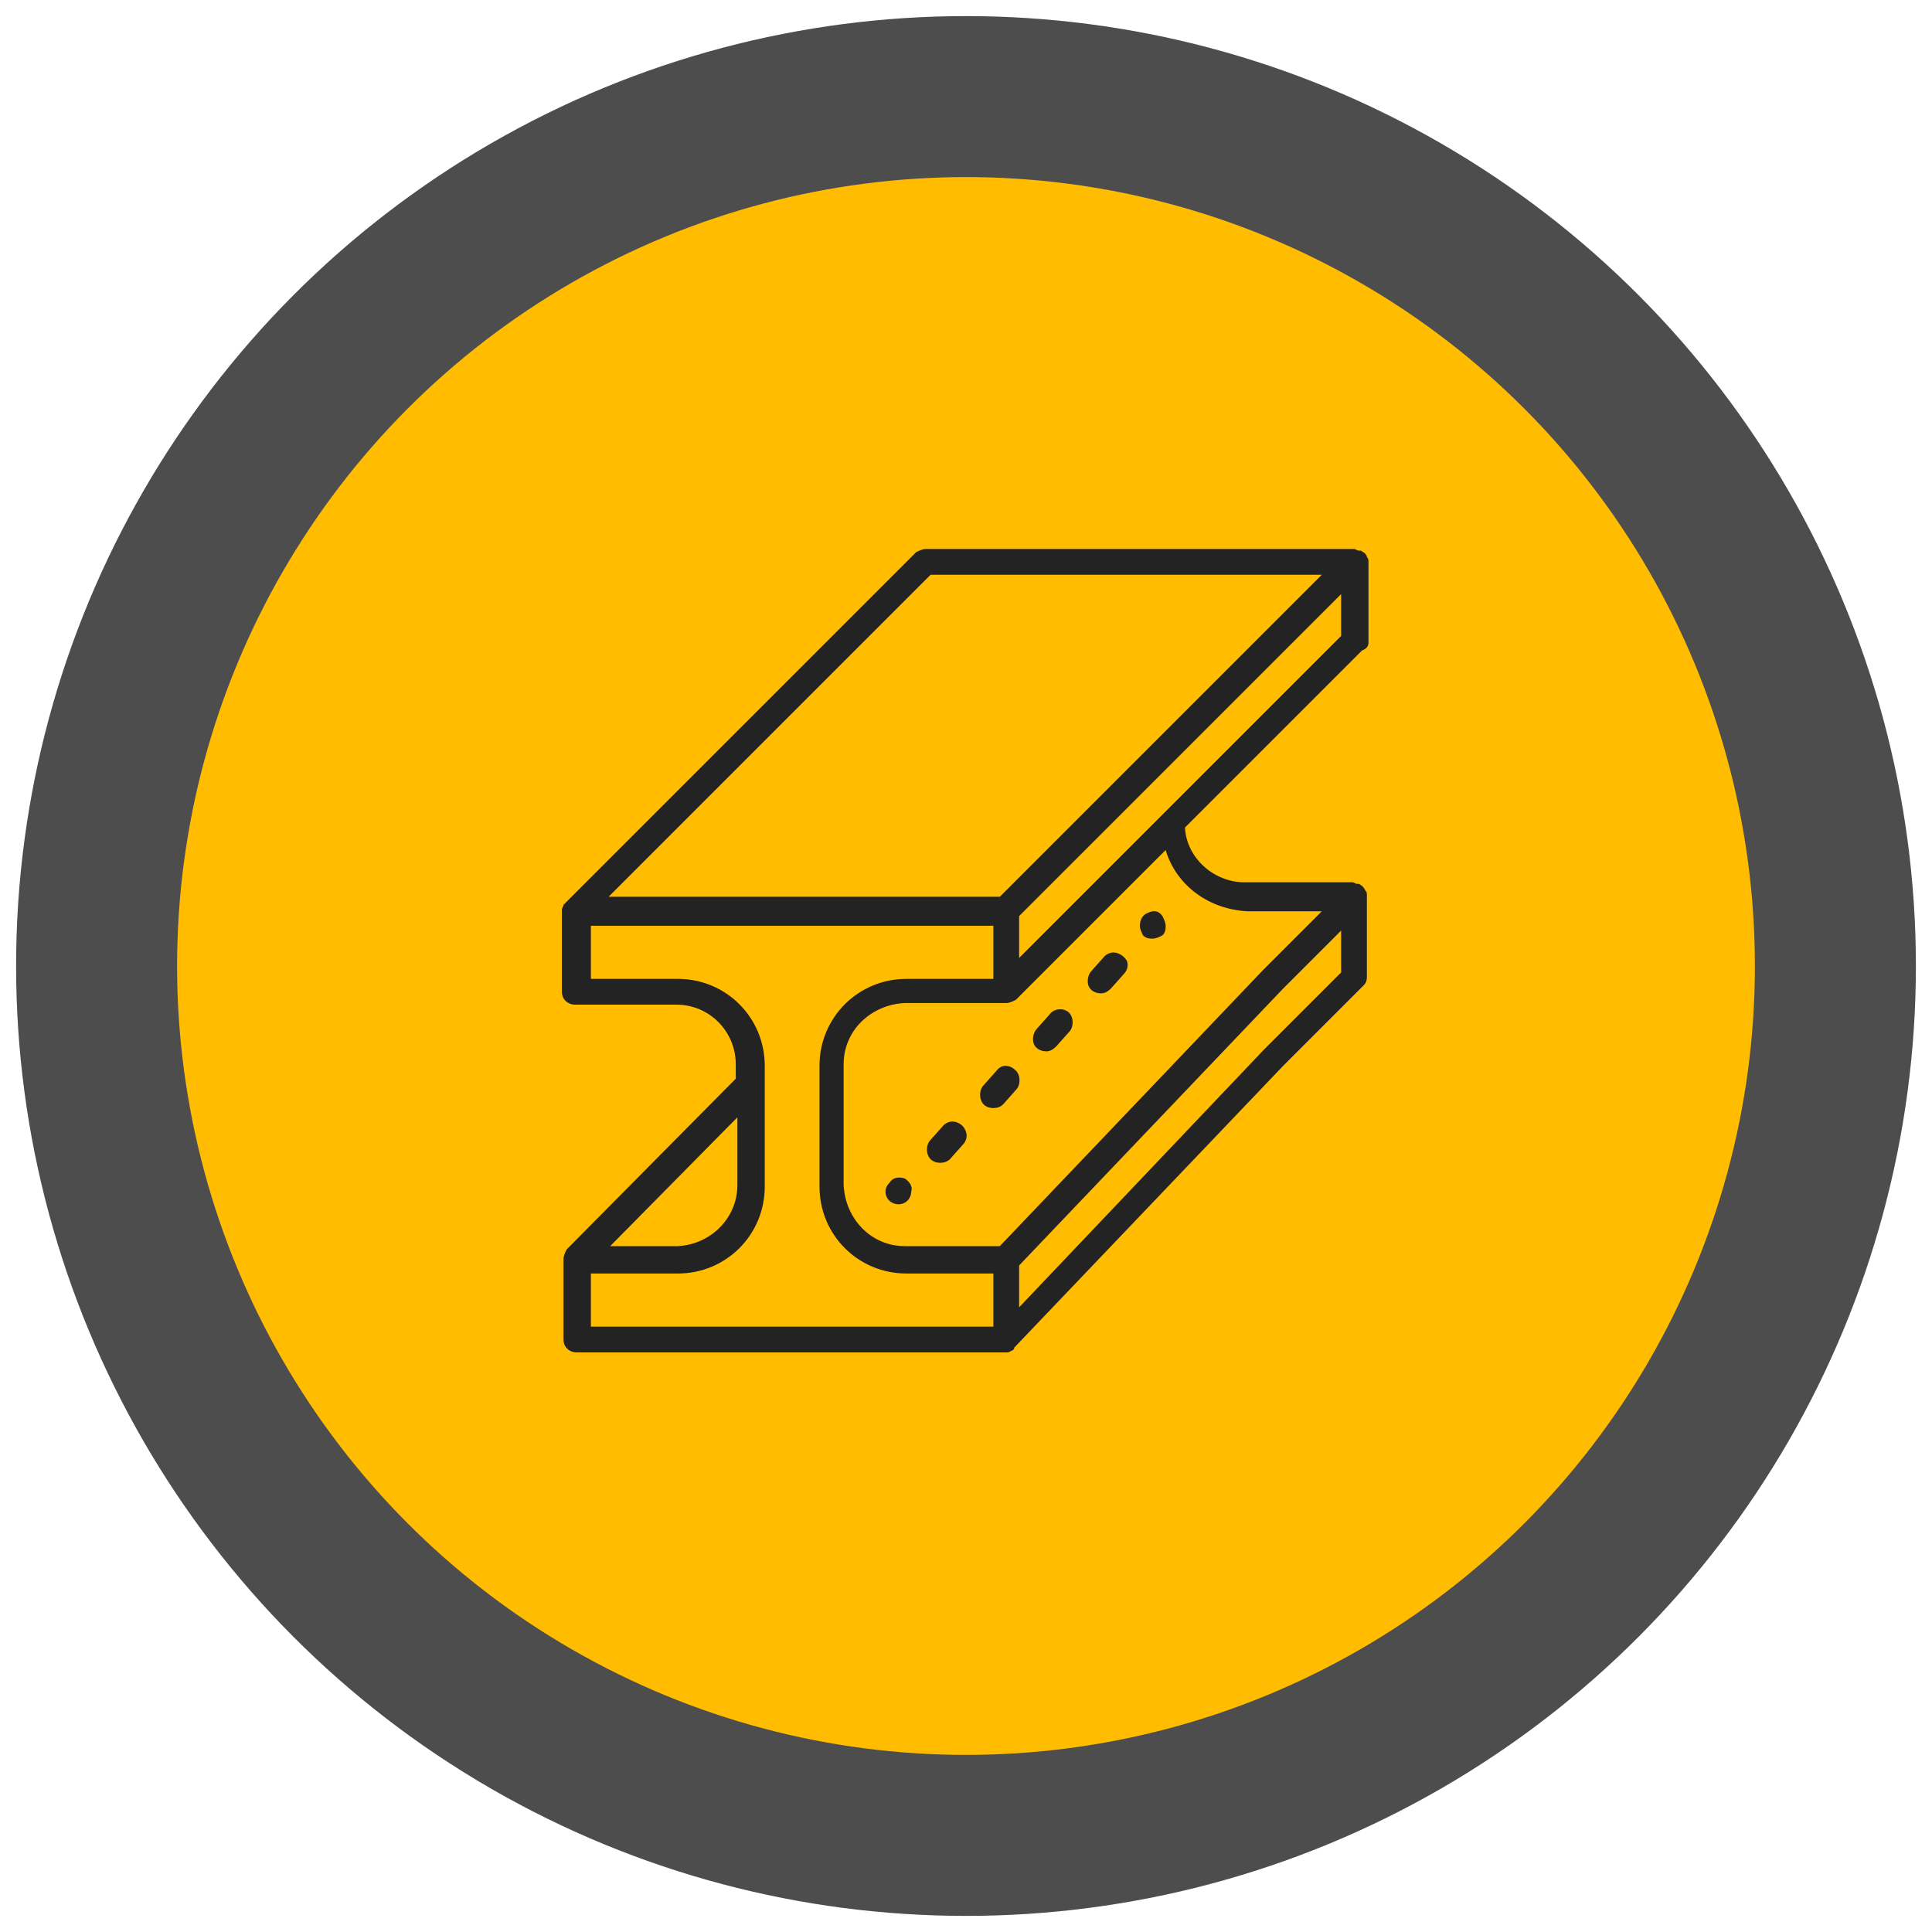
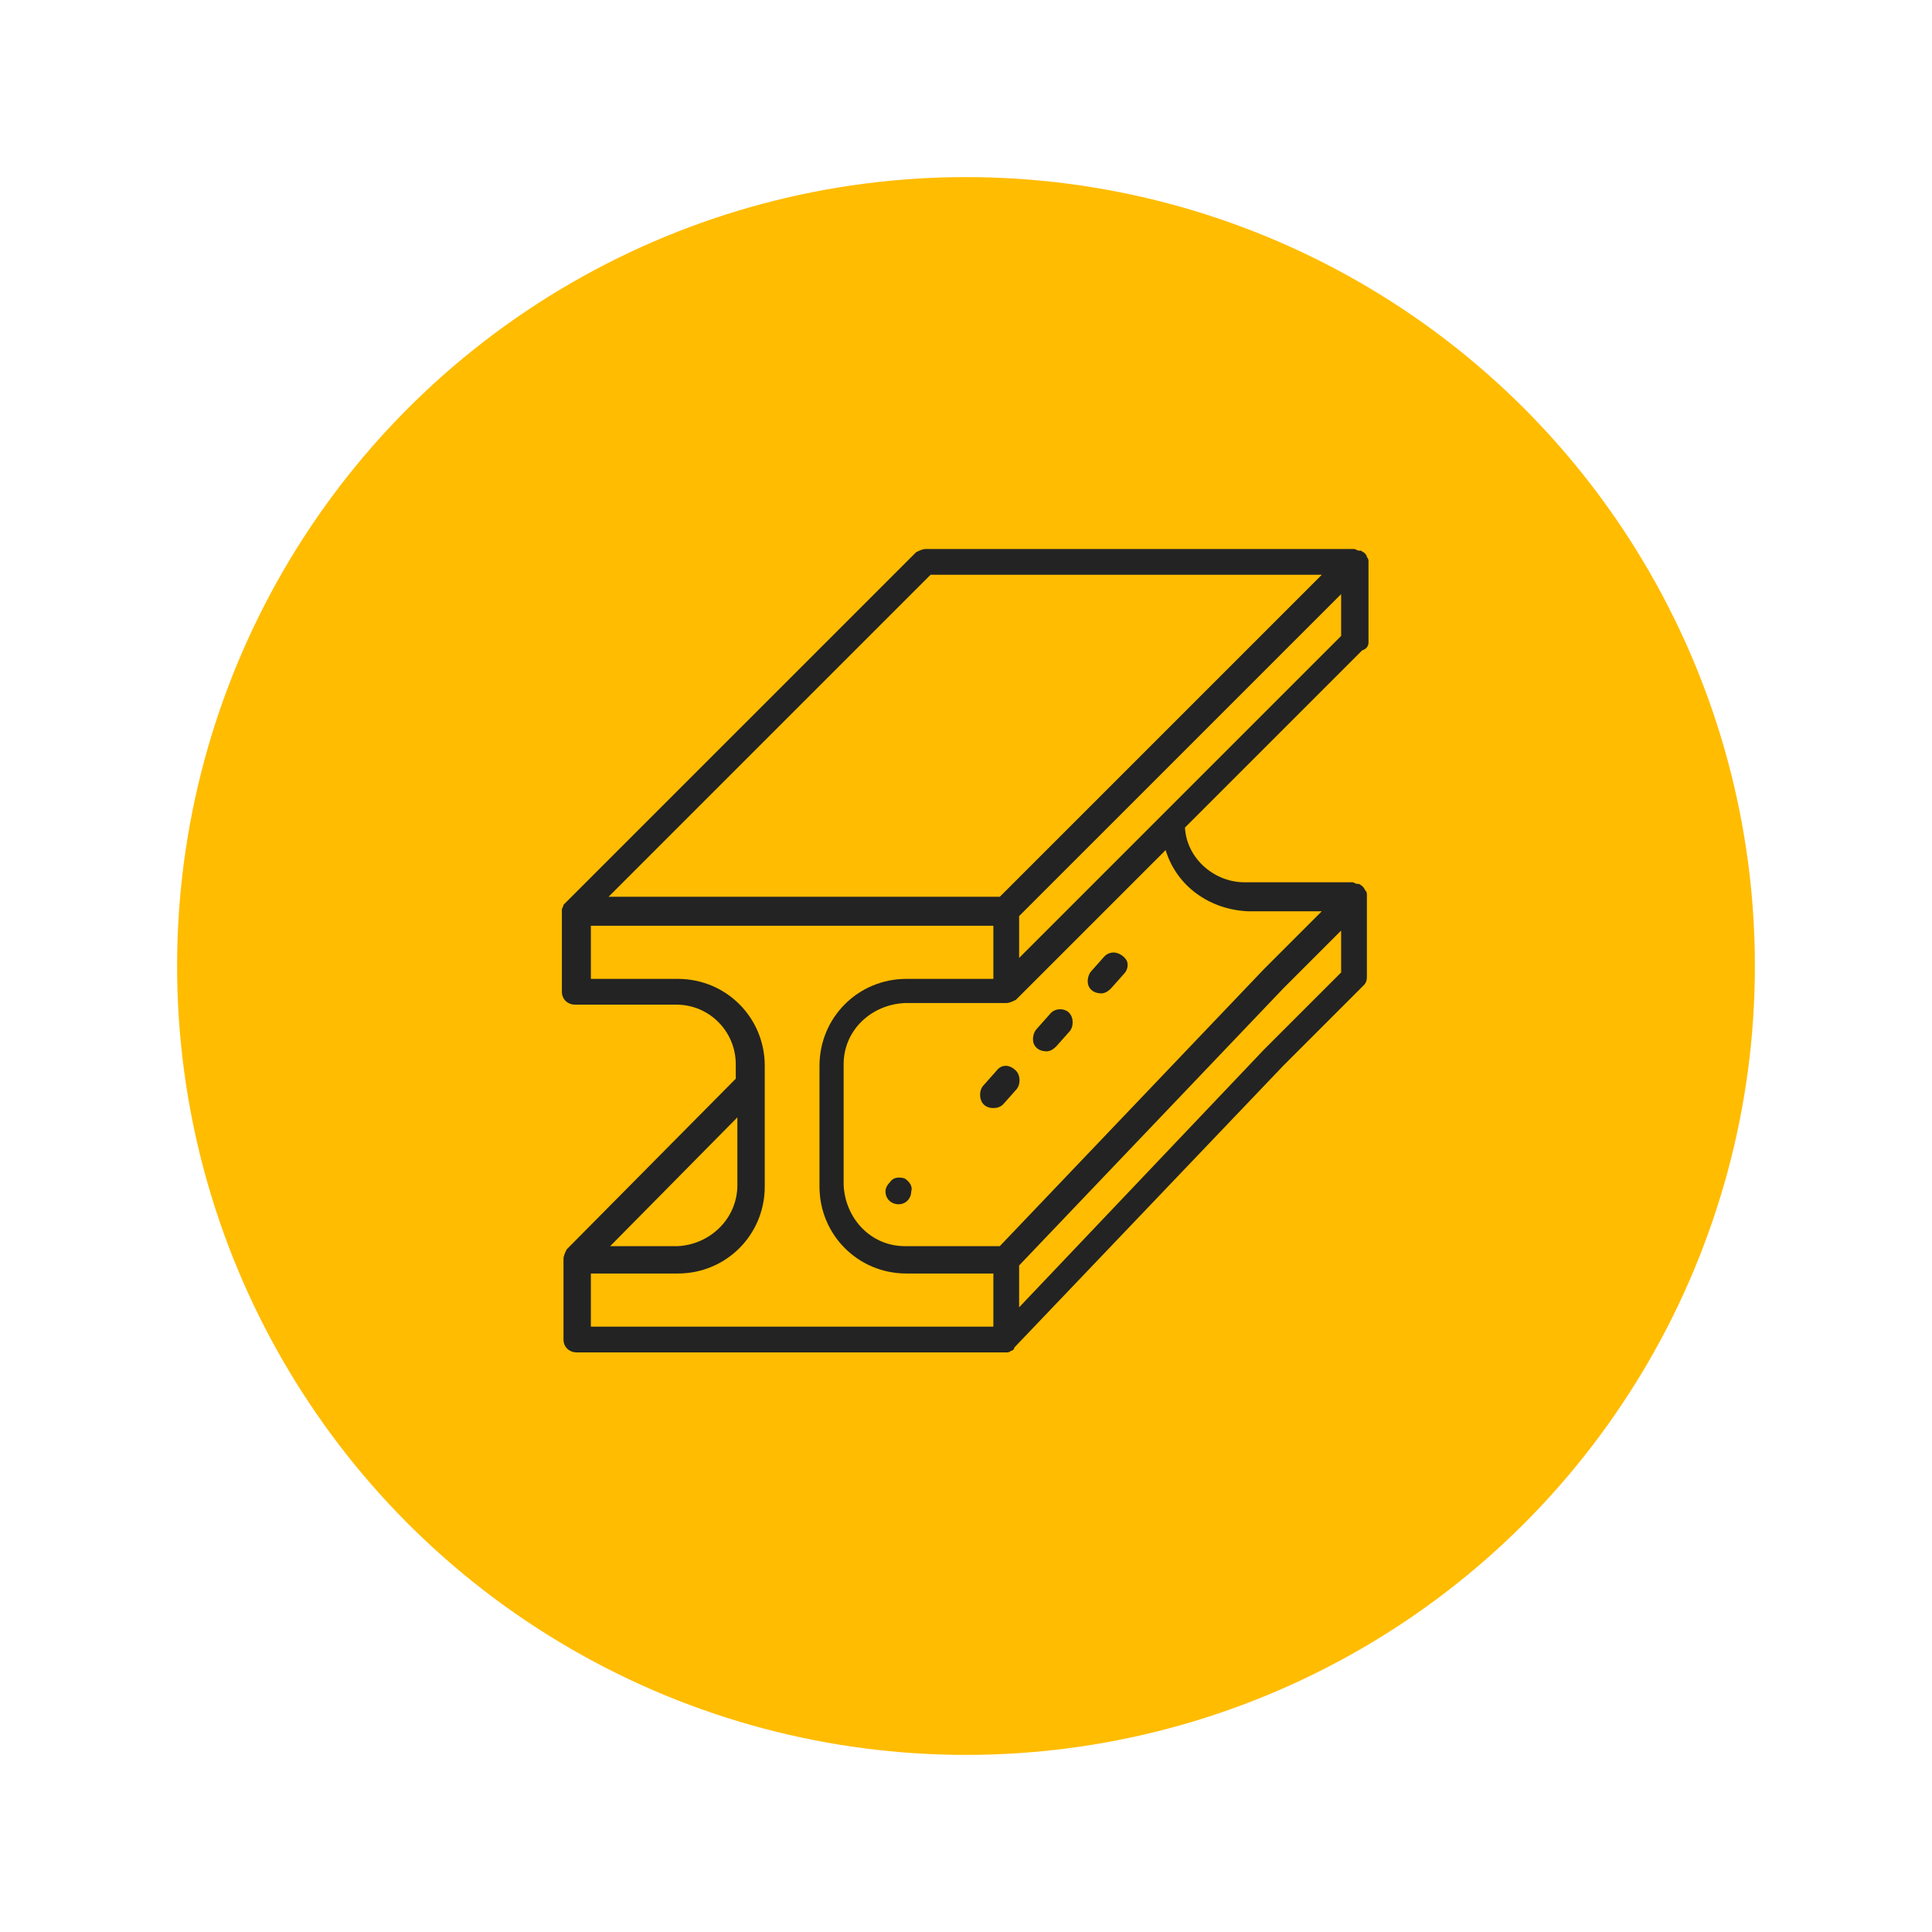
<svg xmlns="http://www.w3.org/2000/svg" version="1.1" id="Layer_1" x="0px" y="0px" viewBox="0 0 120 120" style="enable-background:new 0 0 120 120;" xml:space="preserve">
  <style type="text/css">
	.st0{fill:#4D4D4D;}
	.st1{fill:#FFBC00;}
	.st2{fill:#232323;}
</style>
  <g>
    <g>
-       <circle class="st0" cx="60" cy="60" r="59" />
-     </g>
+       </g>
    <g>
      <circle class="st1" cx="60" cy="60" r="49" />
    </g>
    <g>
      <path class="st2" d="M85,39.9v-5c0,0,0,0,0,0c0-0.1,0-0.2-0.1-0.3l0,0c0,0,0,0,0,0c0-0.1-0.1-0.2-0.1-0.2c0,0,0,0-0.1-0.1    c-0.1,0-0.1-0.1-0.2-0.1c0,0-0.1,0-0.1,0c-0.1,0-0.2-0.1-0.3-0.1H57.5c-0.2,0-0.4,0.1-0.6,0.2L35.2,56l0,0    c-0.1,0.1-0.1,0.1-0.2,0.2c0,0.1-0.1,0.2-0.1,0.3c0,0,0,0,0,0.1v5c0,0.5,0.4,0.8,0.8,0.8h6.3c2.1,0,3.7,1.7,3.7,3.7V67L35.2,77.6    C35.1,77.8,35,78,35,78.2v5c0,0.5,0.4,0.8,0.8,0.8h26.7c0.1,0,0.2,0,0.3-0.1c0,0,0,0,0,0c0.1,0,0.2-0.1,0.2-0.2l0,0l16.7-17.5l5-5    c0.2-0.2,0.2-0.4,0.2-0.6v-5c0,0,0,0,0,0c0-0.1,0-0.2-0.1-0.3l0,0c0,0,0,0,0,0c-0.1-0.2-0.2-0.3-0.4-0.4c0,0-0.1,0-0.1,0    c-0.1,0-0.2-0.1-0.3-0.1h-6.3c-0.1,0-0.1,0-0.2,0c-0.1,0-0.1,0-0.2,0c-1.9,0-3.6-1.5-3.7-3.4l11-11C84.9,40.3,85,40.1,85,39.9z     M57.8,35.7h24.3l-20,20H37.8L57.8,35.7z M45.8,69.4v4.2c0,2.1-1.7,3.7-3.7,3.8h-4.2L45.8,69.4z M61.7,82.4h-25v-3.3h5.4    c3,0,5.4-2.4,5.4-5.4v-7.5c0-3-2.4-5.4-5.4-5.4h-5.4v-3.3h25v3.3h-5.4c-3,0-5.4,2.4-5.4,5.4v7.5c0,3,2.4,5.4,5.4,5.4h5.4V82.4z     M83.3,60.4L83.3,60.4l-4.8,4.8l-15.2,16v-2.6l16.4-17.2l3.6-3.6V60.4z M77.5,56.6c0.1,0,0.1,0,0.2,0c0.1,0,0.1,0,0.2,0h4.2    l-3.6,3.6L62.1,77.4h-5.9c-2.1,0-3.7-1.7-3.8-3.8v-7.5c0-2.1,1.7-3.7,3.8-3.8h6.3c0.2,0,0.4-0.1,0.6-0.2l9.3-9.3    C73.1,55.1,75.2,56.5,77.5,56.6z M72.3,50.5L72.3,50.5l-9,9v-2.6l20-20v2.6h0L72.3,50.5z" />
      <path class="st2" d="M56.2,73.2c-0.3-0.1-0.7-0.1-0.9,0.2C55.1,73.6,55,73.8,55,74c0,0.5,0.4,0.8,0.8,0.8c0.5,0,0.8-0.4,0.8-0.8    C56.7,73.7,56.5,73.4,56.2,73.2z" />
-       <path class="st2" d="M59.4,69.7c-0.3-0.1-0.6,0-0.8,0.2l-0.8,0.9c-0.3,0.3-0.3,0.9,0,1.2c0.3,0.3,0.9,0.3,1.2,0l0.8-0.9    c0.2-0.2,0.3-0.5,0.2-0.8C59.9,70,59.7,69.8,59.4,69.7z" />
      <path class="st2" d="M61.9,66.5l-0.8,0.9c-0.3,0.3-0.3,0.9,0,1.2c0.3,0.3,0.9,0.3,1.2,0l0.8-0.9c0.3-0.3,0.3-0.9,0-1.2    C62.7,66.1,62.2,66.1,61.9,66.5z" />
      <path class="st2" d="M65.2,63l-0.8,0.9c-0.2,0.2-0.3,0.6-0.2,0.9s0.4,0.5,0.8,0.5c0.2,0,0.4-0.1,0.6-0.3l0.8-0.9    c0.3-0.3,0.3-0.9,0-1.2C66.1,62.6,65.5,62.6,65.2,63z" />
      <path class="st2" d="M69.4,59.2c-0.3-0.1-0.6,0-0.8,0.2l-0.8,0.9c-0.2,0.2-0.3,0.6-0.2,0.9c0.1,0.3,0.4,0.5,0.8,0.5    c0.2,0,0.4-0.1,0.6-0.3l0.8-0.9c0.2-0.2,0.3-0.5,0.2-0.8C69.9,59.5,69.7,59.3,69.4,59.2z" />
-       <path class="st2" d="M71.3,56.7c-0.3,0.1-0.5,0.4-0.5,0.8c0,0.2,0.1,0.4,0.2,0.6c0.2,0.2,0.4,0.2,0.6,0.2c0.2,0,0.4-0.1,0.6-0.2    c0.2-0.2,0.2-0.4,0.2-0.6c0-0.2-0.1-0.4-0.2-0.6C72,56.6,71.7,56.5,71.3,56.7z" />
    </g>
  </g>
</svg>